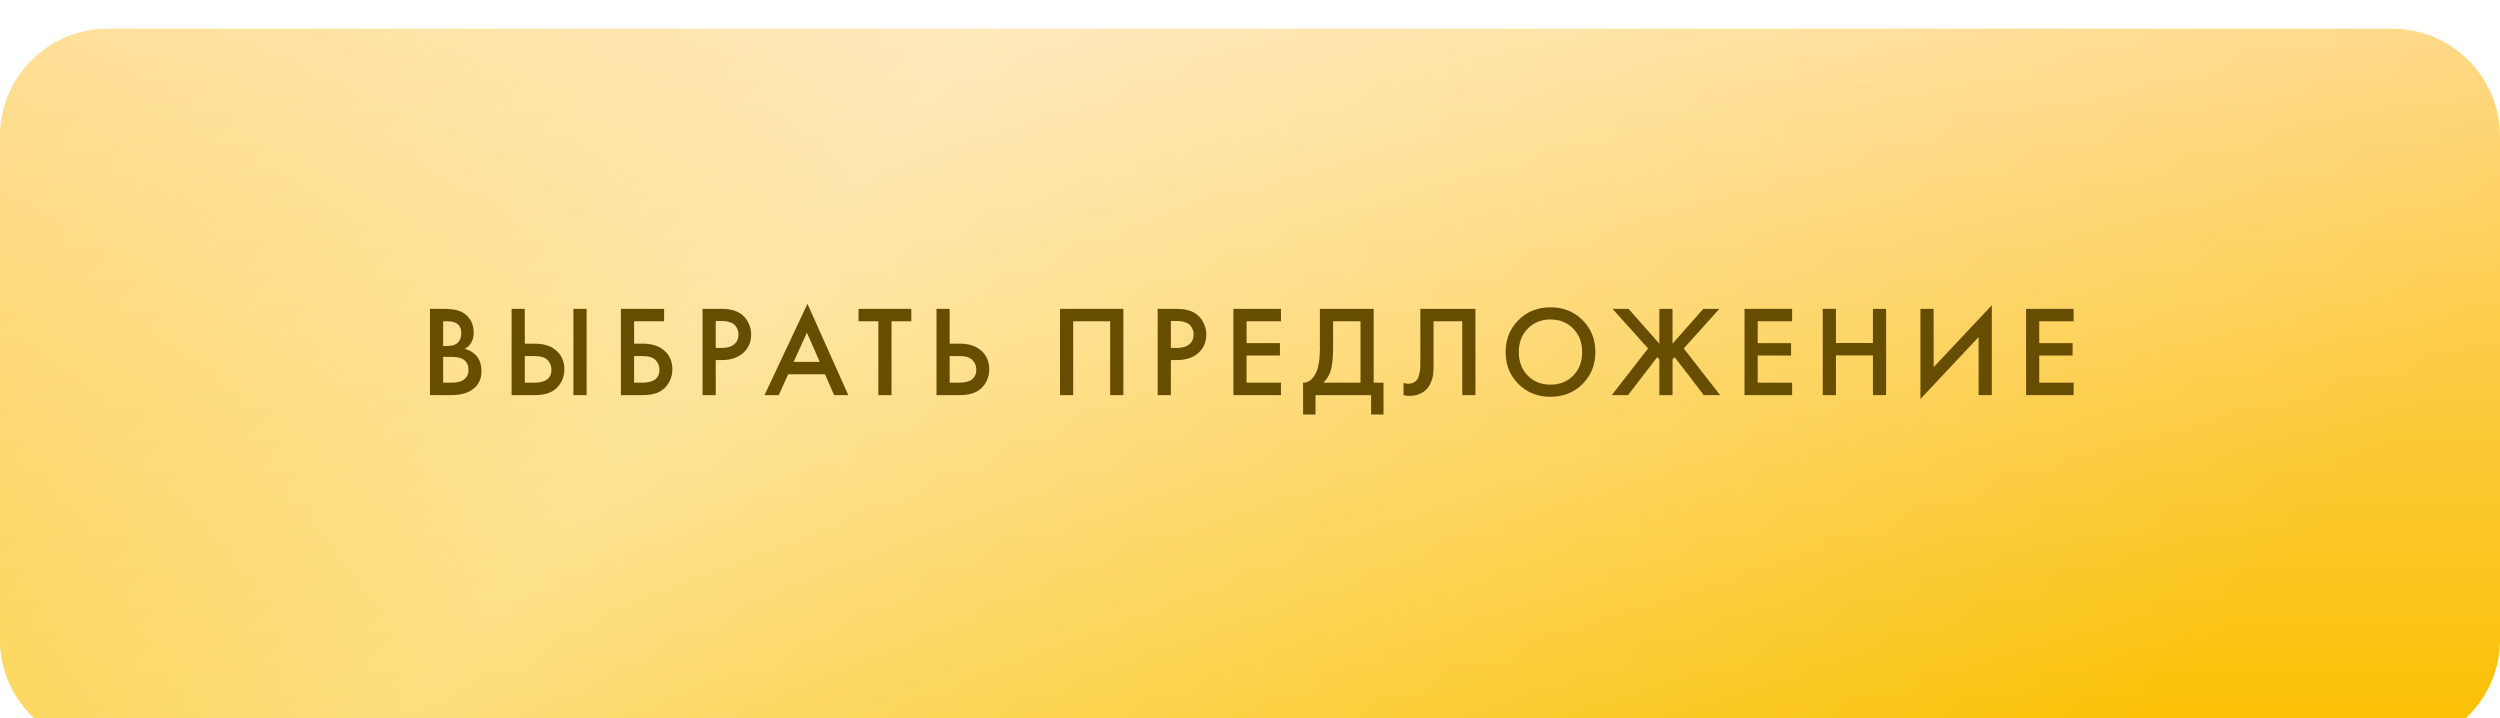
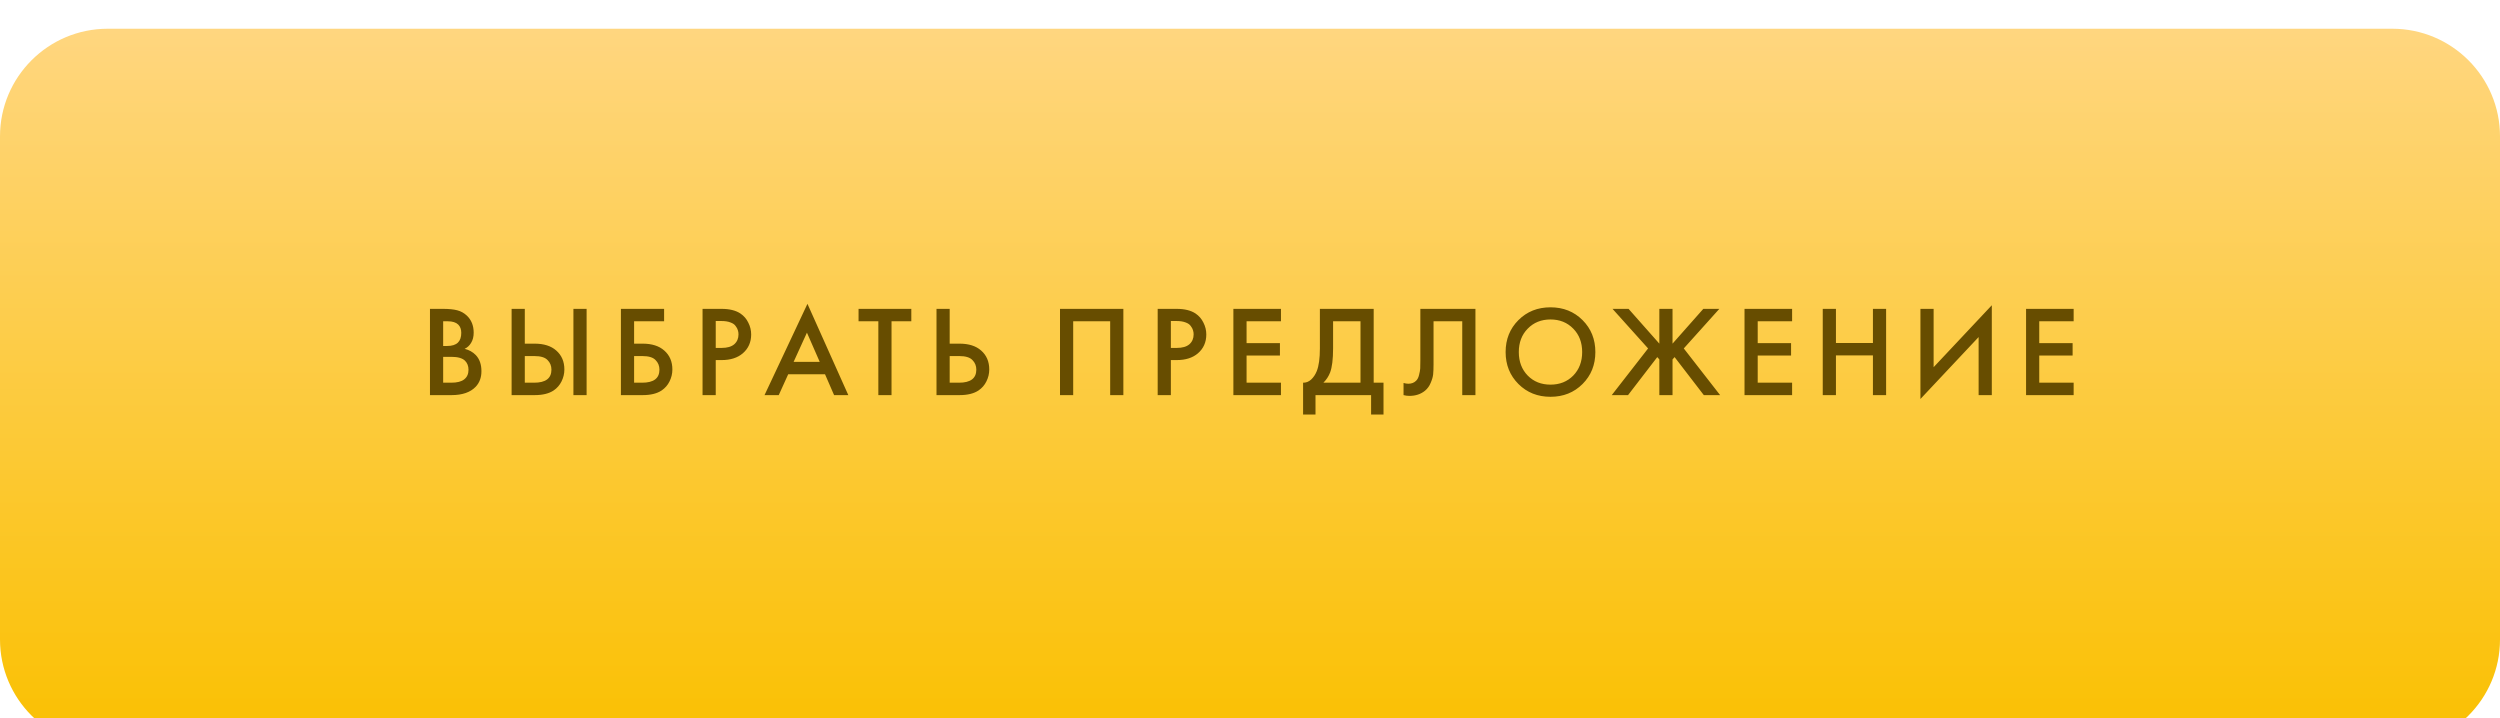
<svg xmlns="http://www.w3.org/2000/svg" width="348" height="100" viewBox="0 0 348 100" fill="none">
  <g filter="url(#filter0_i_310_260)">
    <path d="M0 14.992C0 6.707 6.716 0 15 0H174H333C341.284 0 348 6.707 348 14.992C348 25.412 348 39.295 348 50C348 60.705 348 74.588 348 85.008C348 93.293 341.284 100 333 100H15C6.716 100 0 93.293 0 85.008C5.61391e-05 74.588 0 60.705 0 50C0 39.295 5.61391e-05 25.412 0 14.992Z" fill="url(#paint0_linear_310_260)" />
-     <path d="M0 14.992C0 6.707 6.716 0 15 0H174H333C341.284 0 348 6.707 348 14.992C348 25.412 348 39.295 348 50C348 60.705 348 74.588 348 85.008C348 93.293 341.284 100 333 100H15C6.716 100 0 93.293 0 85.008C5.61391e-05 74.588 0 60.705 0 50C0 39.295 5.61391e-05 25.412 0 14.992Z" fill="url(#paint1_linear_310_260)" fill-opacity="0.48" />
  </g>
  <path d="M59.852 42.994H61.67C62.486 42.994 63.146 43.06 63.65 43.192C64.154 43.324 64.598 43.57 64.982 43.93C65.618 44.53 65.936 45.322 65.936 46.306C65.936 46.87 65.816 47.344 65.576 47.728C65.36 48.1 65.06 48.376 64.676 48.556C65.3 48.712 65.816 49 66.224 49.42C66.752 49.972 67.016 50.722 67.016 51.67C67.016 52.546 66.752 53.266 66.224 53.83C65.48 54.61 64.358 55 62.858 55H59.852V42.994ZM61.688 44.722V48.16H62.246C62.918 48.16 63.416 48.004 63.74 47.692C64.052 47.392 64.208 46.936 64.208 46.324C64.208 45.832 64.064 45.448 63.776 45.172C63.464 44.872 62.978 44.722 62.318 44.722H61.688ZM61.688 49.672V53.272H62.804C63.632 53.272 64.238 53.116 64.622 52.804C65.018 52.492 65.216 52.048 65.216 51.472C65.216 50.956 65.054 50.536 64.73 50.212C64.358 49.852 63.728 49.672 62.84 49.672H61.688ZM71.216 55V42.994H73.052V47.836H74.421C75.704 47.836 76.707 48.154 77.427 48.79C78.183 49.45 78.561 50.332 78.561 51.436C78.561 52.012 78.428 52.564 78.165 53.092C77.912 53.608 77.546 54.028 77.067 54.352C76.418 54.784 75.543 55 74.439 55H71.216ZM73.052 49.564V53.272H74.349C75.957 53.272 76.76 52.666 76.76 51.454C76.76 50.926 76.581 50.482 76.221 50.122C75.873 49.75 75.26 49.564 74.385 49.564H73.052ZM79.82 42.994H81.656V55H79.82V42.994ZM86.431 55V42.994H92.443V44.722H88.267V47.836H89.455C90.739 47.836 91.741 48.154 92.461 48.79C93.217 49.45 93.595 50.332 93.595 51.436C93.595 52.012 93.463 52.564 93.199 53.092C92.947 53.608 92.581 54.028 92.101 54.352C91.453 54.784 90.577 55 89.473 55H86.431ZM88.267 49.564V53.272H89.383C90.991 53.272 91.795 52.666 91.795 51.454C91.795 50.926 91.615 50.482 91.255 50.122C90.907 49.75 90.295 49.564 89.419 49.564H88.267ZM97.795 42.994H100.441C101.545 42.994 102.421 43.21 103.069 43.642C103.549 43.966 103.915 44.392 104.167 44.92C104.431 45.436 104.563 45.982 104.563 46.558C104.563 47.638 104.173 48.514 103.393 49.186C102.661 49.81 101.683 50.122 100.459 50.122H99.631V55H97.795V42.994ZM99.631 44.686V48.43H100.459C101.227 48.43 101.809 48.262 102.205 47.926C102.601 47.578 102.799 47.116 102.799 46.54C102.799 46.336 102.769 46.144 102.709 45.964C102.661 45.784 102.559 45.592 102.403 45.388C102.259 45.172 102.019 45.004 101.683 44.884C101.347 44.752 100.933 44.686 100.441 44.686H99.631ZM116.105 55L114.845 52.102H109.715L108.401 55H106.421L112.397 42.292L118.085 55H116.105ZM110.471 50.374H114.107L112.325 46.306L110.471 50.374ZM126.855 44.722H124.101V55H122.265V44.722H119.511V42.994H126.855V44.722ZM130.36 55V42.994H132.196V47.836H133.564C134.848 47.836 135.85 48.154 136.57 48.79C137.326 49.45 137.704 50.332 137.704 51.436C137.704 52.012 137.572 52.564 137.308 53.092C137.056 53.608 136.69 54.028 136.21 54.352C135.562 54.784 134.686 55 133.582 55H130.36ZM132.196 49.564V53.272H133.492C135.1 53.272 135.904 52.666 135.904 51.454C135.904 50.926 135.724 50.482 135.364 50.122C135.016 49.75 134.404 49.564 133.528 49.564H132.196ZM147.552 42.994H156.372V55H154.536V44.722H149.388V55H147.552V42.994ZM161.149 42.994H163.795C164.899 42.994 165.775 43.21 166.423 43.642C166.903 43.966 167.269 44.392 167.521 44.92C167.785 45.436 167.917 45.982 167.917 46.558C167.917 47.638 167.527 48.514 166.747 49.186C166.015 49.81 165.037 50.122 163.813 50.122H162.985V55H161.149V42.994ZM162.985 44.686V48.43H163.813C164.581 48.43 165.163 48.262 165.559 47.926C165.955 47.578 166.153 47.116 166.153 46.54C166.153 46.336 166.123 46.144 166.063 45.964C166.015 45.784 165.913 45.592 165.757 45.388C165.613 45.172 165.373 45.004 165.037 44.884C164.701 44.752 164.287 44.686 163.795 44.686H162.985ZM178.311 42.994V44.722H173.523V47.764H178.167V49.492H173.523V53.272H178.311V55H171.687V42.994H178.311ZM183.729 42.994H191.217V53.272H192.585V57.7H190.857V55H183.117V57.7H181.389V53.272C181.797 53.284 182.169 53.14 182.505 52.84C182.841 52.528 183.105 52.132 183.297 51.652C183.585 50.92 183.729 49.87 183.729 48.502V42.994ZM185.565 44.722V48.502C185.565 50.002 185.427 51.118 185.151 51.85C184.935 52.402 184.623 52.876 184.215 53.272H189.381V44.722H185.565ZM197.713 42.994H205.381V55H203.545V44.722H199.549V50.698C199.549 51.274 199.531 51.742 199.495 52.102C199.459 52.45 199.345 52.846 199.153 53.29C198.973 53.734 198.709 54.1 198.361 54.388C197.773 54.868 197.047 55.108 196.183 55.108C195.931 55.108 195.661 55.072 195.373 55V53.308C195.613 53.38 195.835 53.416 196.039 53.416C196.483 53.416 196.843 53.278 197.119 53.002C197.311 52.822 197.449 52.552 197.533 52.192C197.629 51.82 197.683 51.514 197.695 51.274C197.707 51.034 197.713 50.662 197.713 50.158V42.994ZM211.364 44.56C212.552 43.372 214.04 42.778 215.828 42.778C217.616 42.778 219.104 43.372 220.292 44.56C221.48 45.748 222.074 47.23 222.074 49.006C222.074 50.782 221.48 52.264 220.292 53.452C219.104 54.64 217.616 55.234 215.828 55.234C214.04 55.234 212.552 54.64 211.364 53.452C210.176 52.264 209.582 50.782 209.582 49.006C209.582 47.23 210.176 45.748 211.364 44.56ZM212.66 52.282C213.488 53.122 214.544 53.542 215.828 53.542C217.112 53.542 218.168 53.122 218.996 52.282C219.824 51.43 220.238 50.338 220.238 49.006C220.238 47.674 219.824 46.588 218.996 45.748C218.168 44.896 217.112 44.47 215.828 44.47C214.544 44.47 213.488 44.896 212.66 45.748C211.832 46.588 211.418 47.674 211.418 49.006C211.418 50.338 211.832 51.43 212.66 52.282ZM230.98 42.994H232.816V47.836L237.1 42.994H239.332L234.382 48.502L239.44 55H237.172L233.104 49.708L232.816 50.032V55H230.98V50.032L230.692 49.708L226.624 55H224.356L229.414 48.502L224.464 42.994H226.696L230.98 47.836V42.994ZM249.461 42.994V44.722H244.673V47.764H249.317V49.492H244.673V53.272H249.461V55H242.837V42.994H249.461ZM255.563 42.994V47.746H260.711V42.994H262.547V55H260.711V49.474H255.563V55H253.727V42.994H255.563ZM275.424 55V46.918L267.324 55.54V42.994H269.16V51.112L277.26 42.49V55H275.424ZM288.652 42.994V44.722H283.864V47.764H288.508V49.492H283.864V53.272H288.652V55H282.028V42.994H288.652Z" fill="#674D00" />
  <defs>
    <filter id="filter0_i_310_260" x="0" y="0" width="348" height="104" filterUnits="userSpaceOnUse" color-interpolation-filters="sRGB">
      <feFlood flood-opacity="0" result="BackgroundImageFix" />
      <feBlend mode="normal" in="SourceGraphic" in2="BackgroundImageFix" result="shape" />
      <feColorMatrix in="SourceAlpha" type="matrix" values="0 0 0 0 0 0 0 0 0 0 0 0 0 0 0 0 0 0 127 0" result="hardAlpha" />
      <feOffset dy="4" />
      <feGaussianBlur stdDeviation="2" />
      <feComposite in2="hardAlpha" operator="arithmetic" k2="-1" k3="1" />
      <feColorMatrix type="matrix" values="0 0 0 0 1 0 0 0 0 1 0 0 0 0 1 0 0 0 0.25 0" />
      <feBlend mode="normal" in2="shape" result="effect1_innerShadow_310_260" />
    </filter>
    <linearGradient id="paint0_linear_310_260" x1="174" y1="0.312" x2="174" y2="100" gradientUnits="userSpaceOnUse">
      <stop stop-color="#FFD67F" />
      <stop offset="1" stop-color="#FAC000" />
    </linearGradient>
    <linearGradient id="paint1_linear_310_260" x1="-29.58" y1="-75.156" x2="247.493" y2="158.28" gradientUnits="userSpaceOnUse">
      <stop stop-color="white" stop-opacity="0" />
      <stop offset="0.485" stop-color="white" />
      <stop offset="1" stop-color="white" stop-opacity="0" />
    </linearGradient>
  </defs>
</svg>